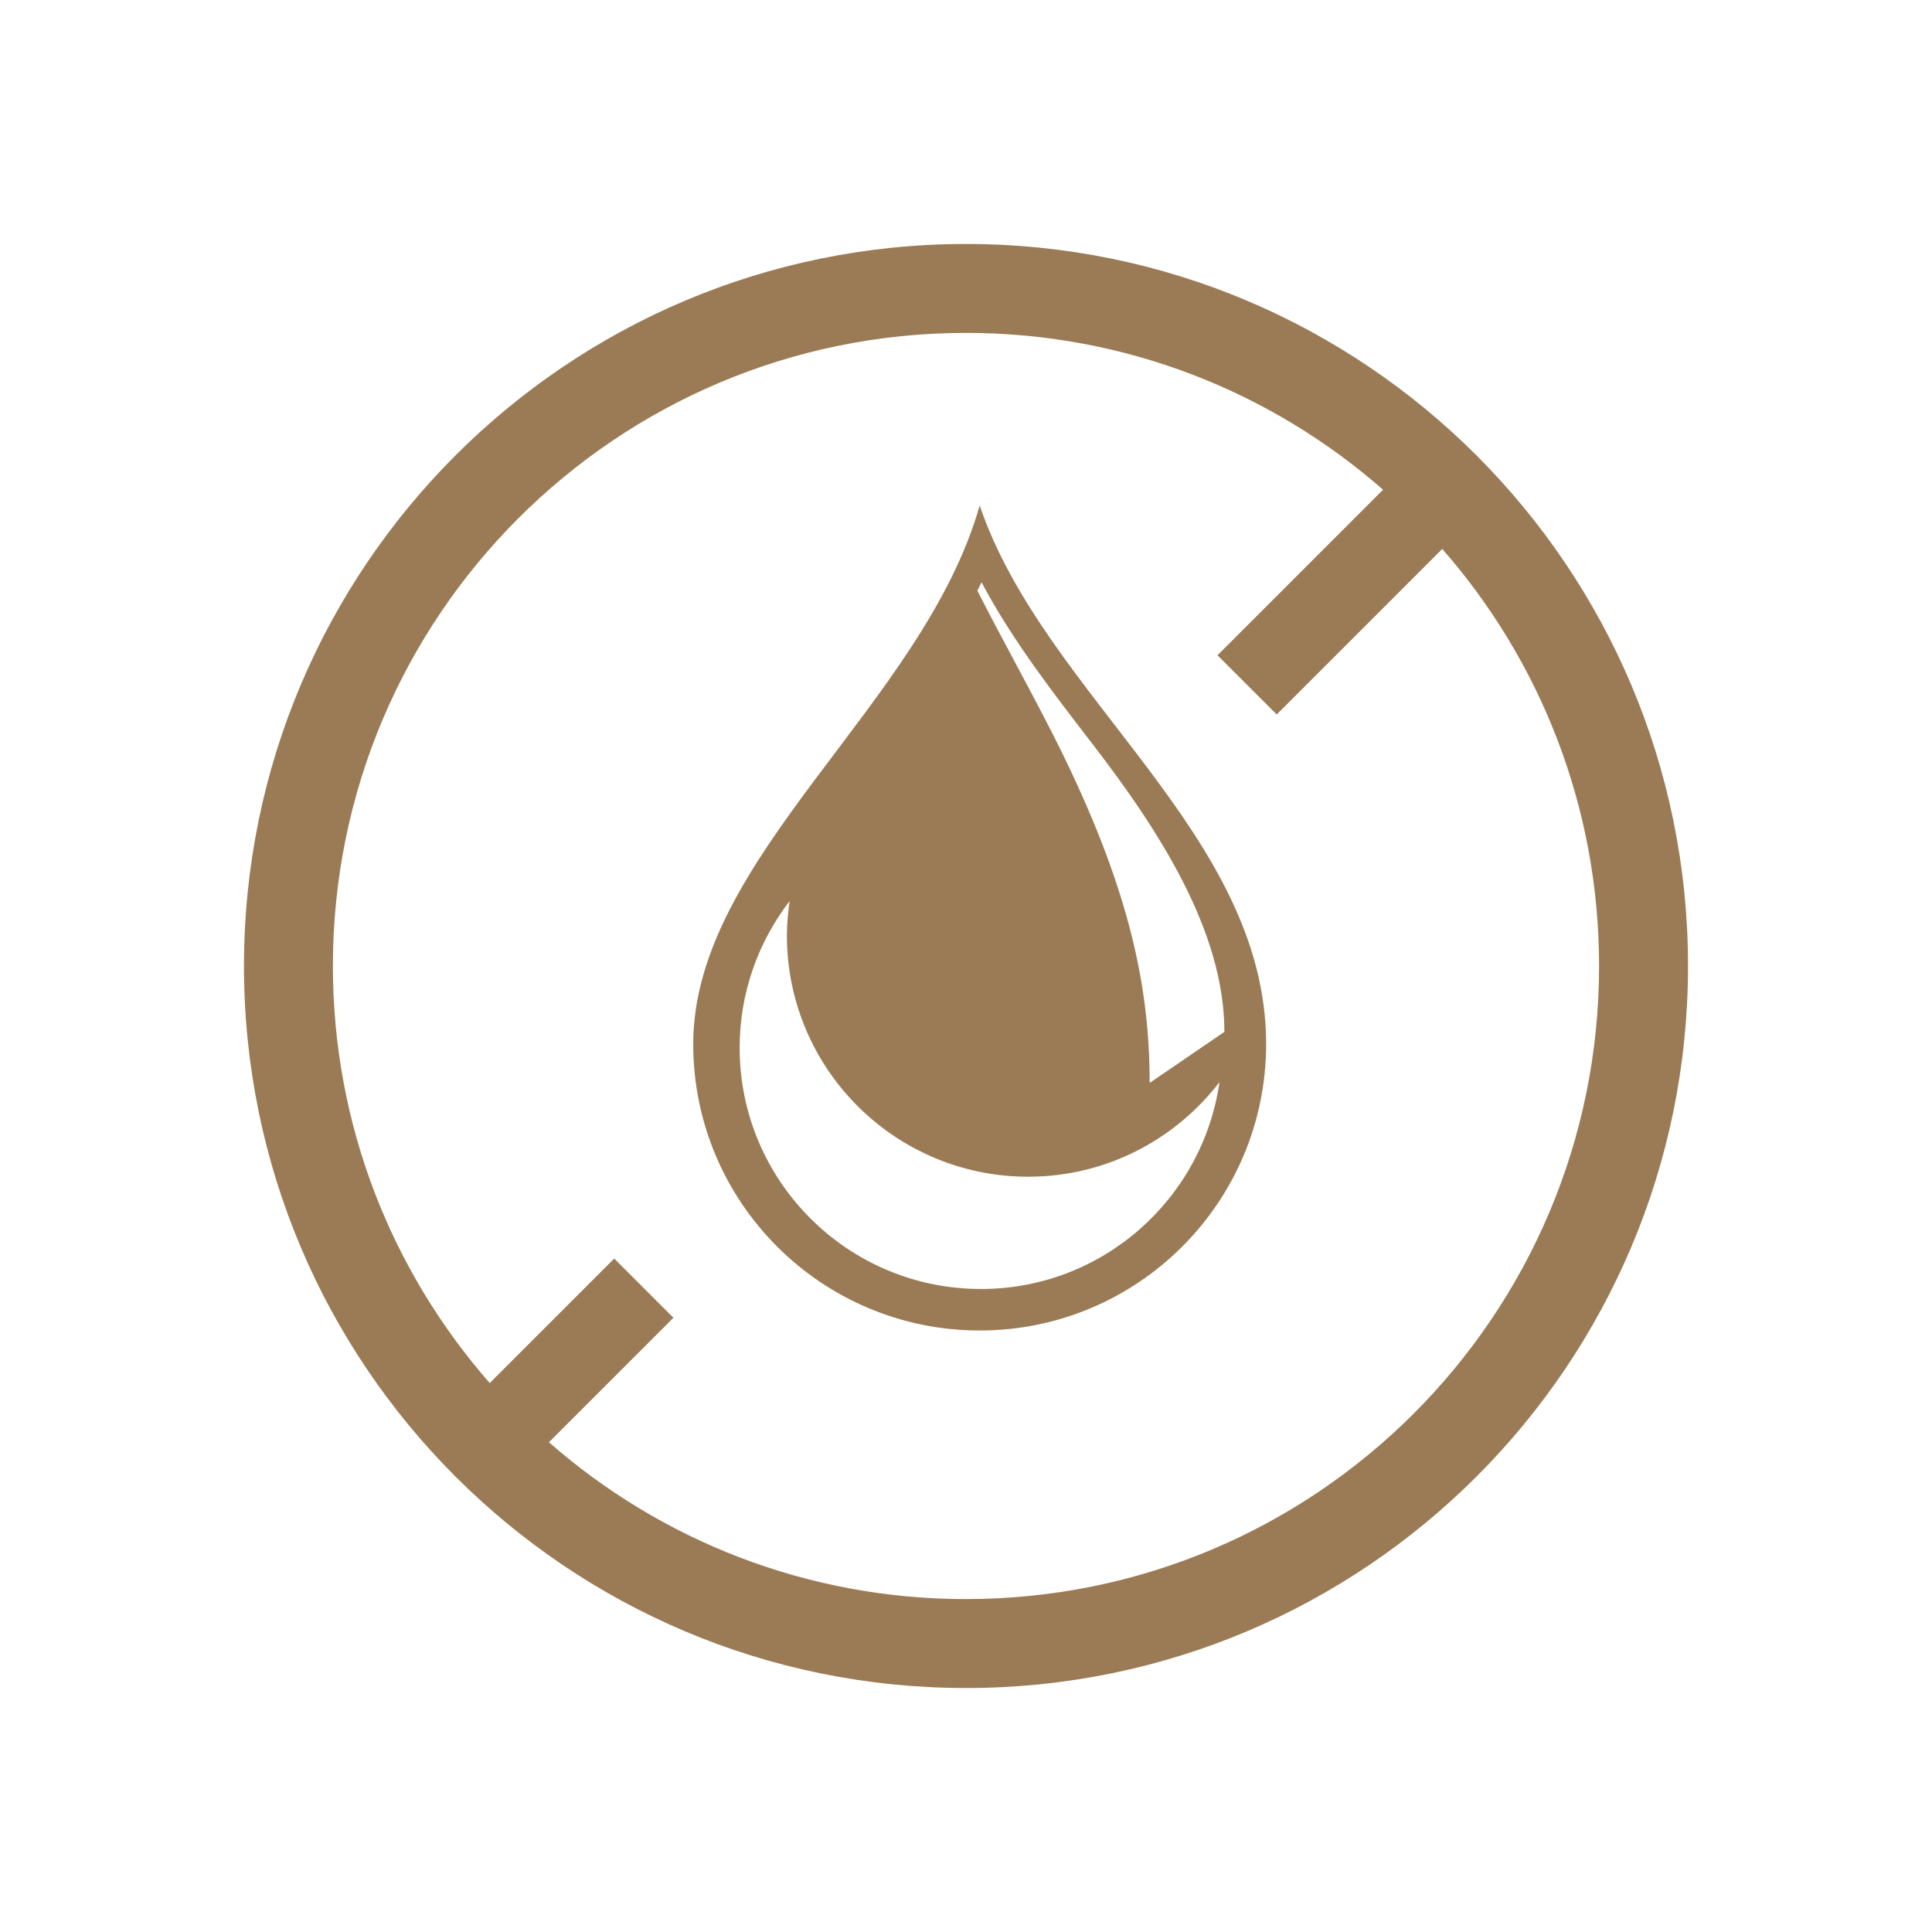
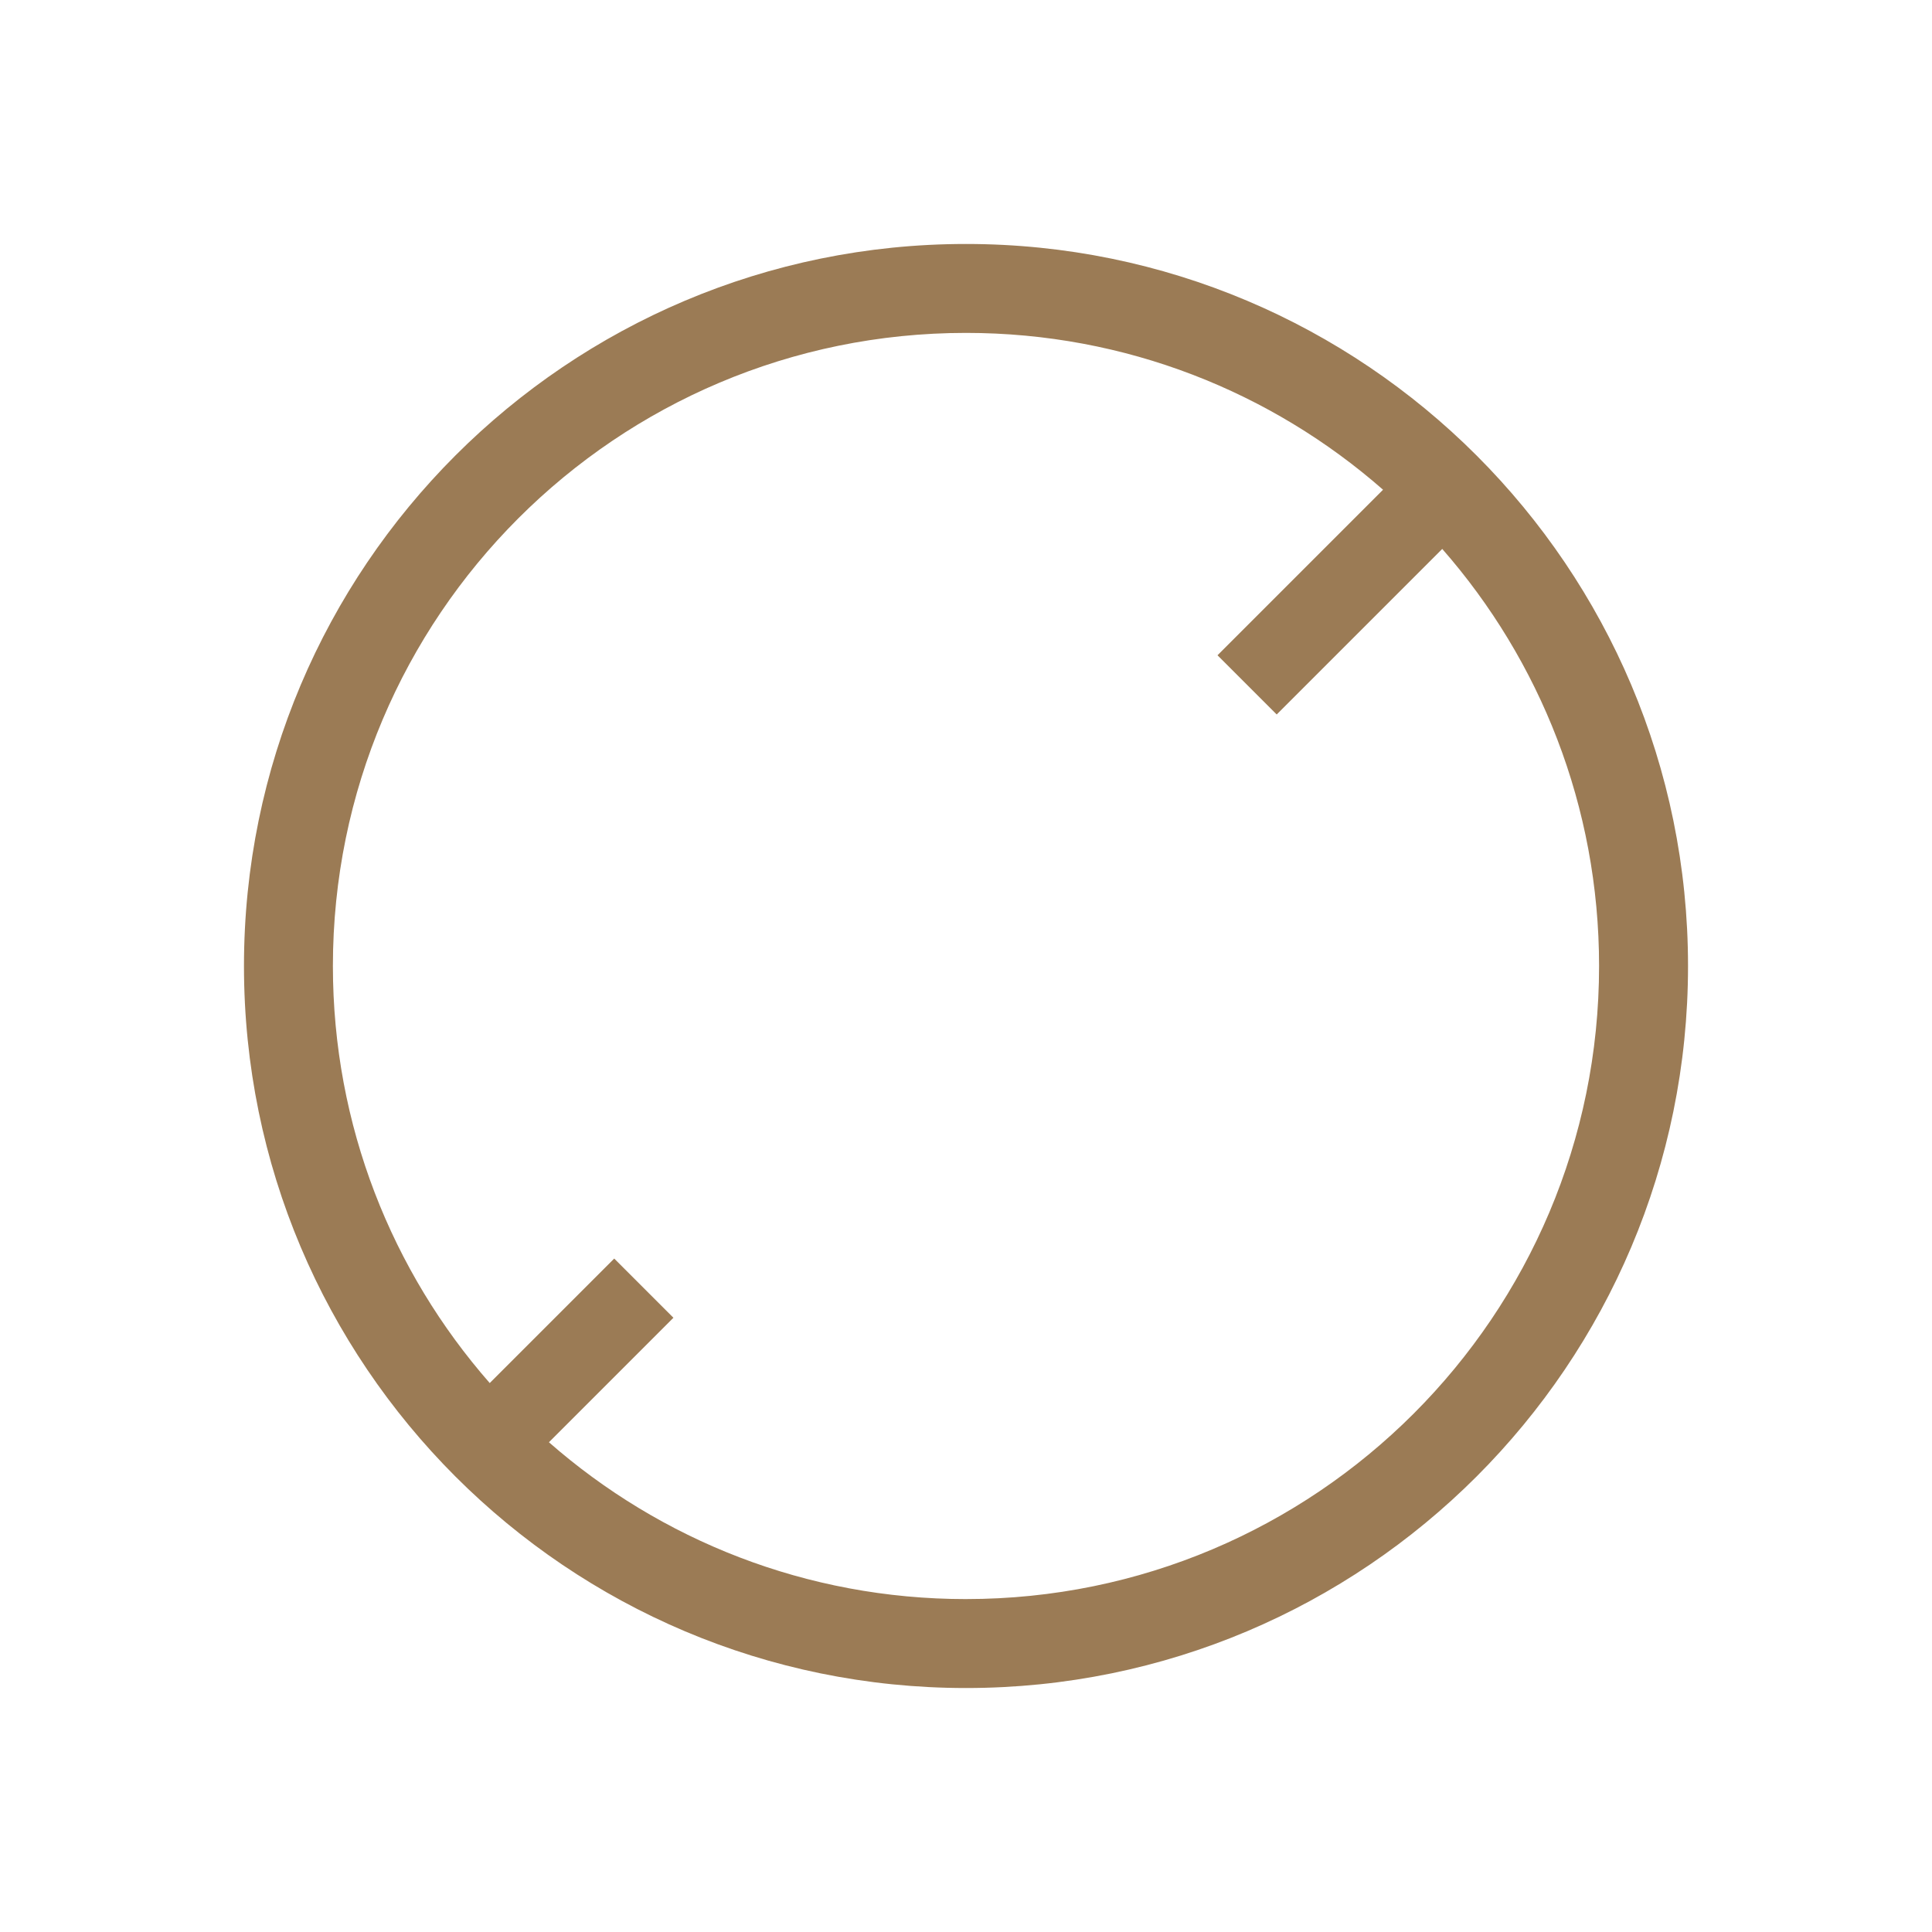
<svg xmlns="http://www.w3.org/2000/svg" viewBox="0 0 2000 2000">
  <defs>
    <style>
      .cls-1 {
        fill: #9b7b55;
      }

      .cls-2 {
        fill: #fff;
        filter: url(#drop-shadow-1);
      }
    </style>
    <filter id="drop-shadow-1" x="32.48" y="22.4" width="1975.2" height="1975.2" filterUnits="userSpaceOnUse">
      <feOffset dx="20" dy="10" />
      <feGaussianBlur result="blur" stdDeviation="30" />
      <feFlood flood-color="#231f20" flood-opacity=".4" />
      <feComposite in2="blur" operator="in" />
      <feComposite in="SourceGraphic" />
    </filter>
  </defs>
  <g id="Layer_2" data-name="Layer 2">
-     <circle class="cls-2" cx="1000" cy="1000" r="897.45" />
-   </g>
+     </g>
  <g id="Layer_1" data-name="Layer 1">
    <g>
      <path class="cls-1" d="M1000,252.56c-412.8,0-747.44,334.64-747.44,747.44s334.64,747.44,747.44,747.44,747.44-334.64,747.44-747.44S1412.8,252.56,1000,252.56ZM1000,1655.37c-165.38,0-316.43-61.28-431.74-162.35l128.87-128.88-61.28-61.28-128.88,128.87c-101.06-115.31-162.35-266.36-162.35-431.74,0-361.95,293.42-655.37,655.37-655.37,165.38,0,316.43,61.28,431.74,162.35l-171.37,171.37,61.28,61.28,171.37-171.37c101.06,115.31,162.35,266.36,162.35,431.74,0,361.95-293.42,655.37-655.37,655.37Z" />
-       <path class="cls-1" d="M1014.16,523.29c-58.39,205.9-296.54,363.75-296.54,557.49,0,163.77,132.77,296.54,296.54,296.54s296.54-132.76,296.54-296.54c0-217.46-229.32-359.8-296.54-557.49ZM1016.1,602.82c31.26,58.96,73.19,113.32,114.1,166.38,70.24,91.08,137.28,195.2,137.28,298.99l-77.37,52.84c0-97.19-19.81-196.26-89.64-339.69-25.48-52.34-61.86-116.84-88.72-169.9,1.43-2.89,2.98-5.72,4.36-8.63ZM1015.46,1334.35c-137.95,0-249.78-111.83-249.78-249.78,0-57.18,19.43-109.72,51.75-151.82-1.67,11.66-2.83,23.48-2.83,35.61,0,137.95,111.83,249.78,249.78,249.78,80.77,0,152.37-38.5,198.03-97.96-17.32,121.04-121.13,214.18-246.96,214.18Z" />
    </g>
  </g>
</svg>